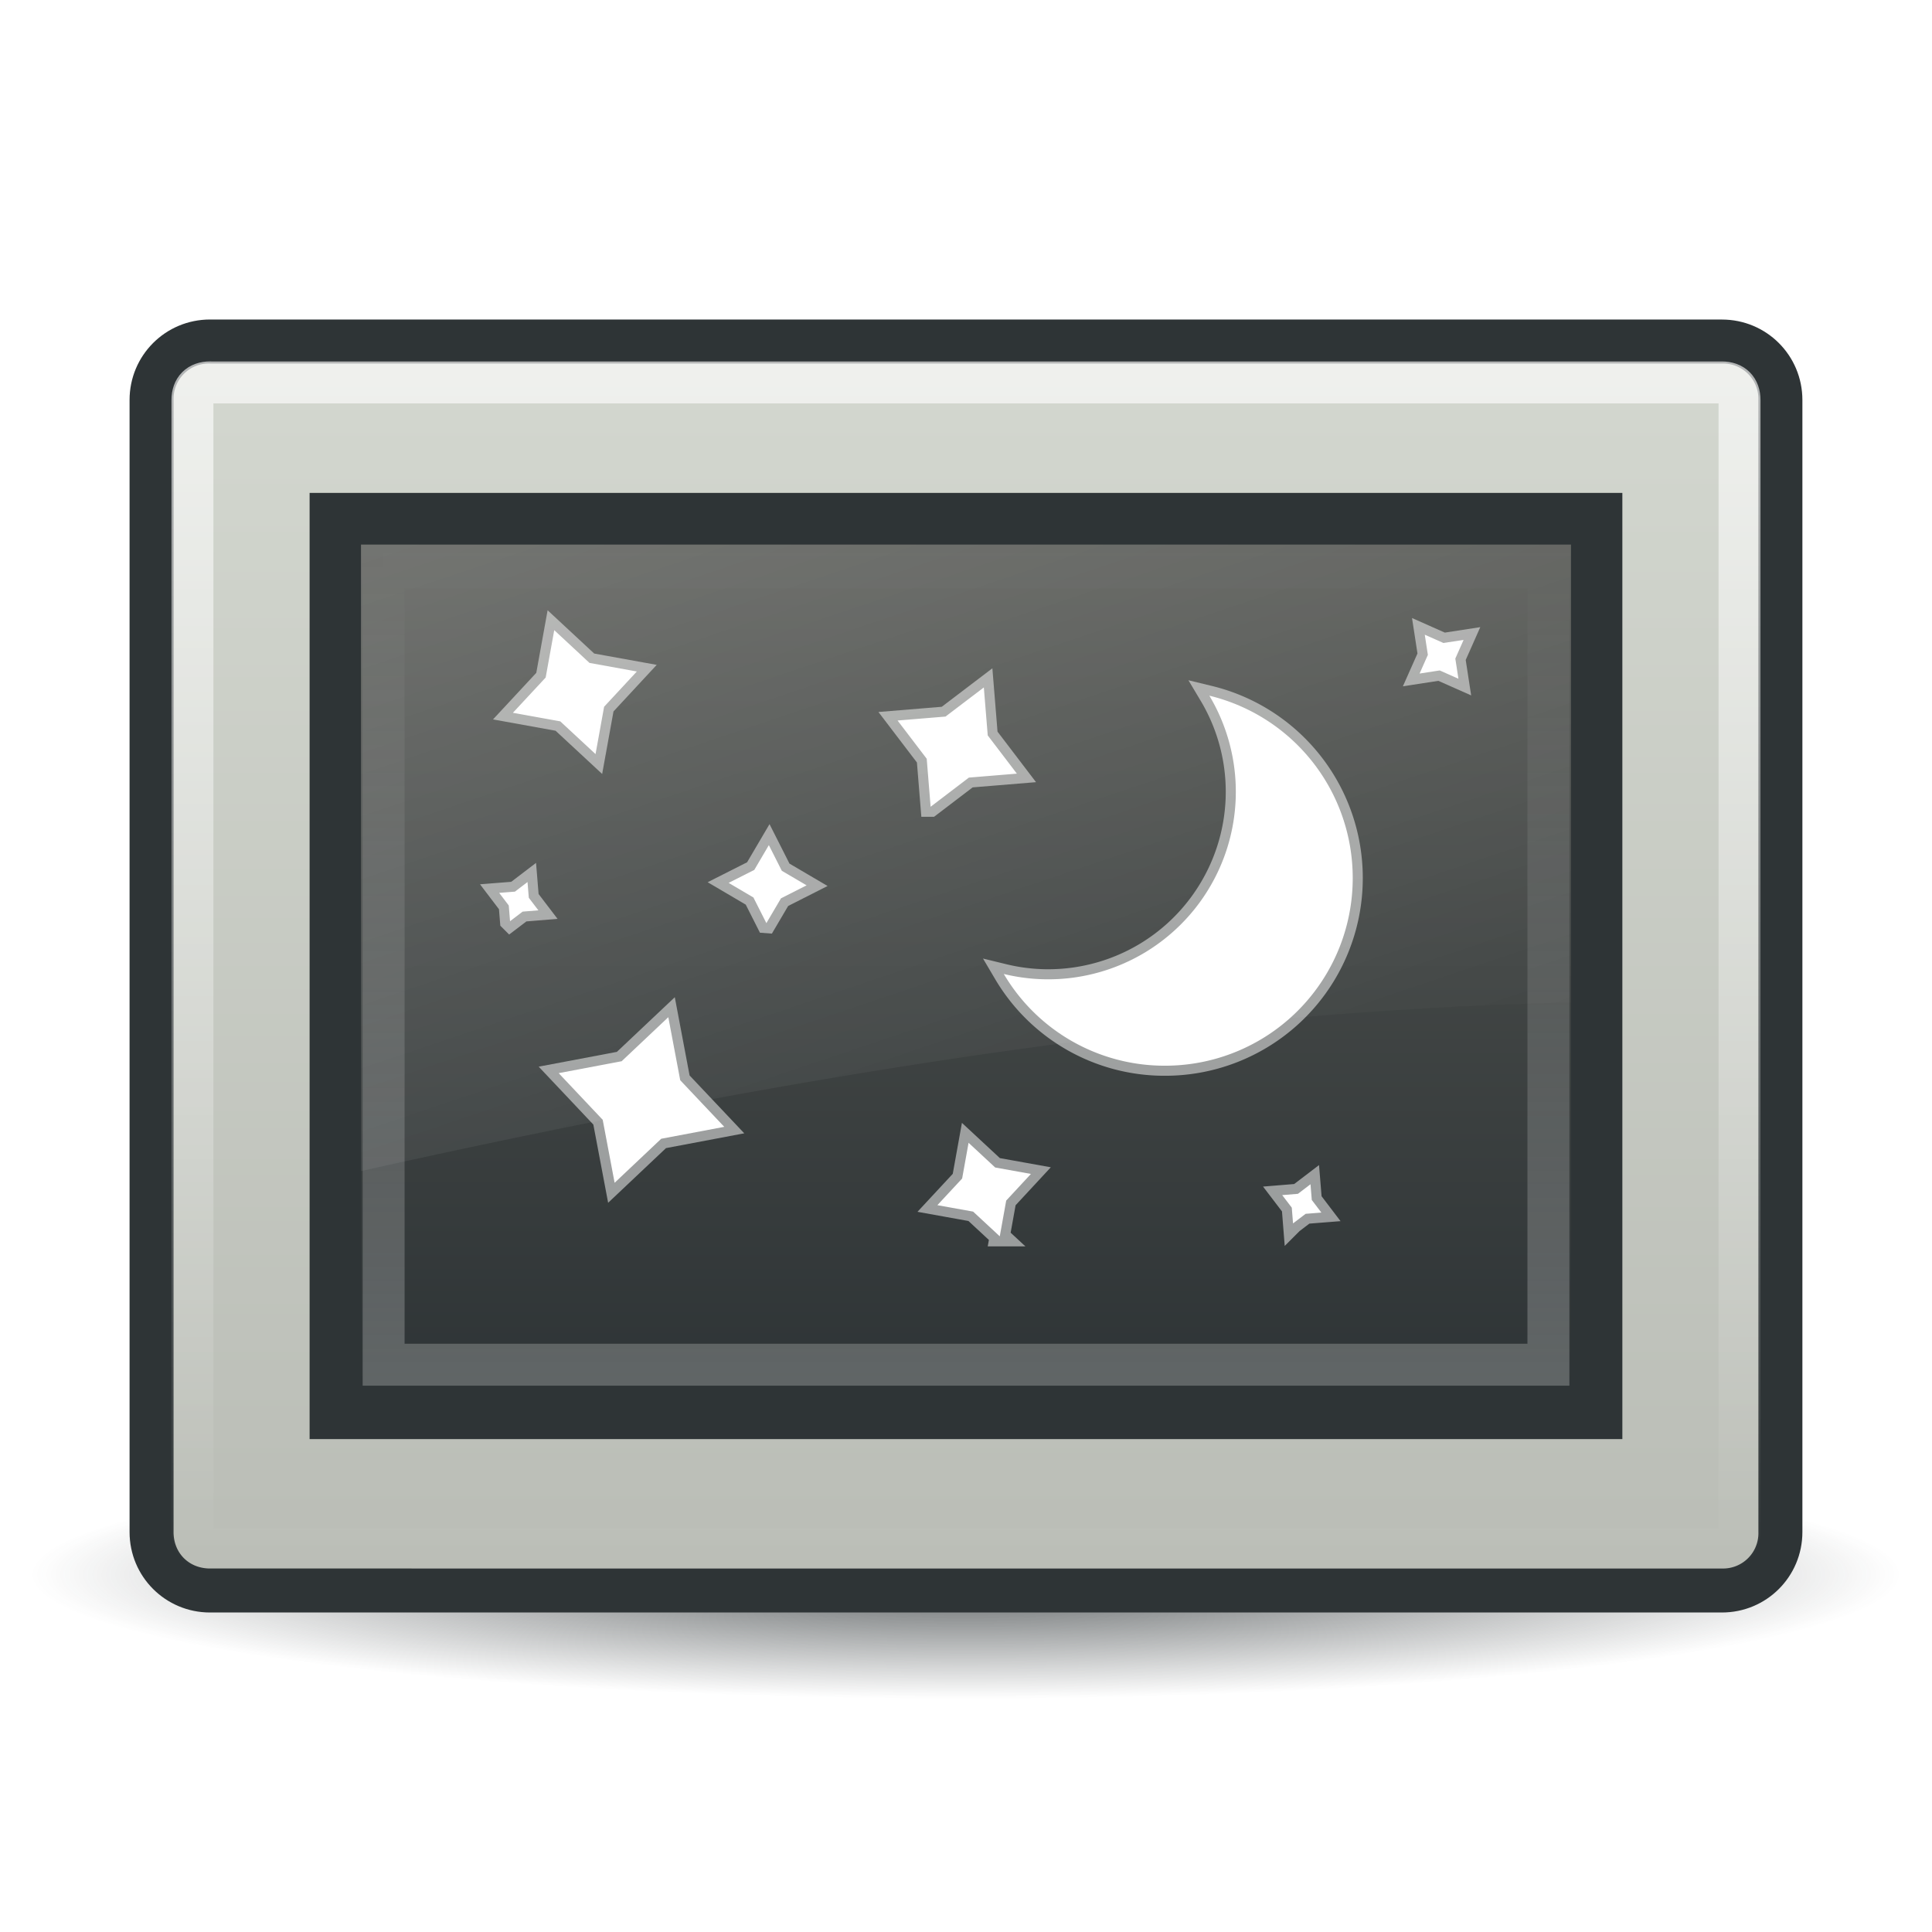
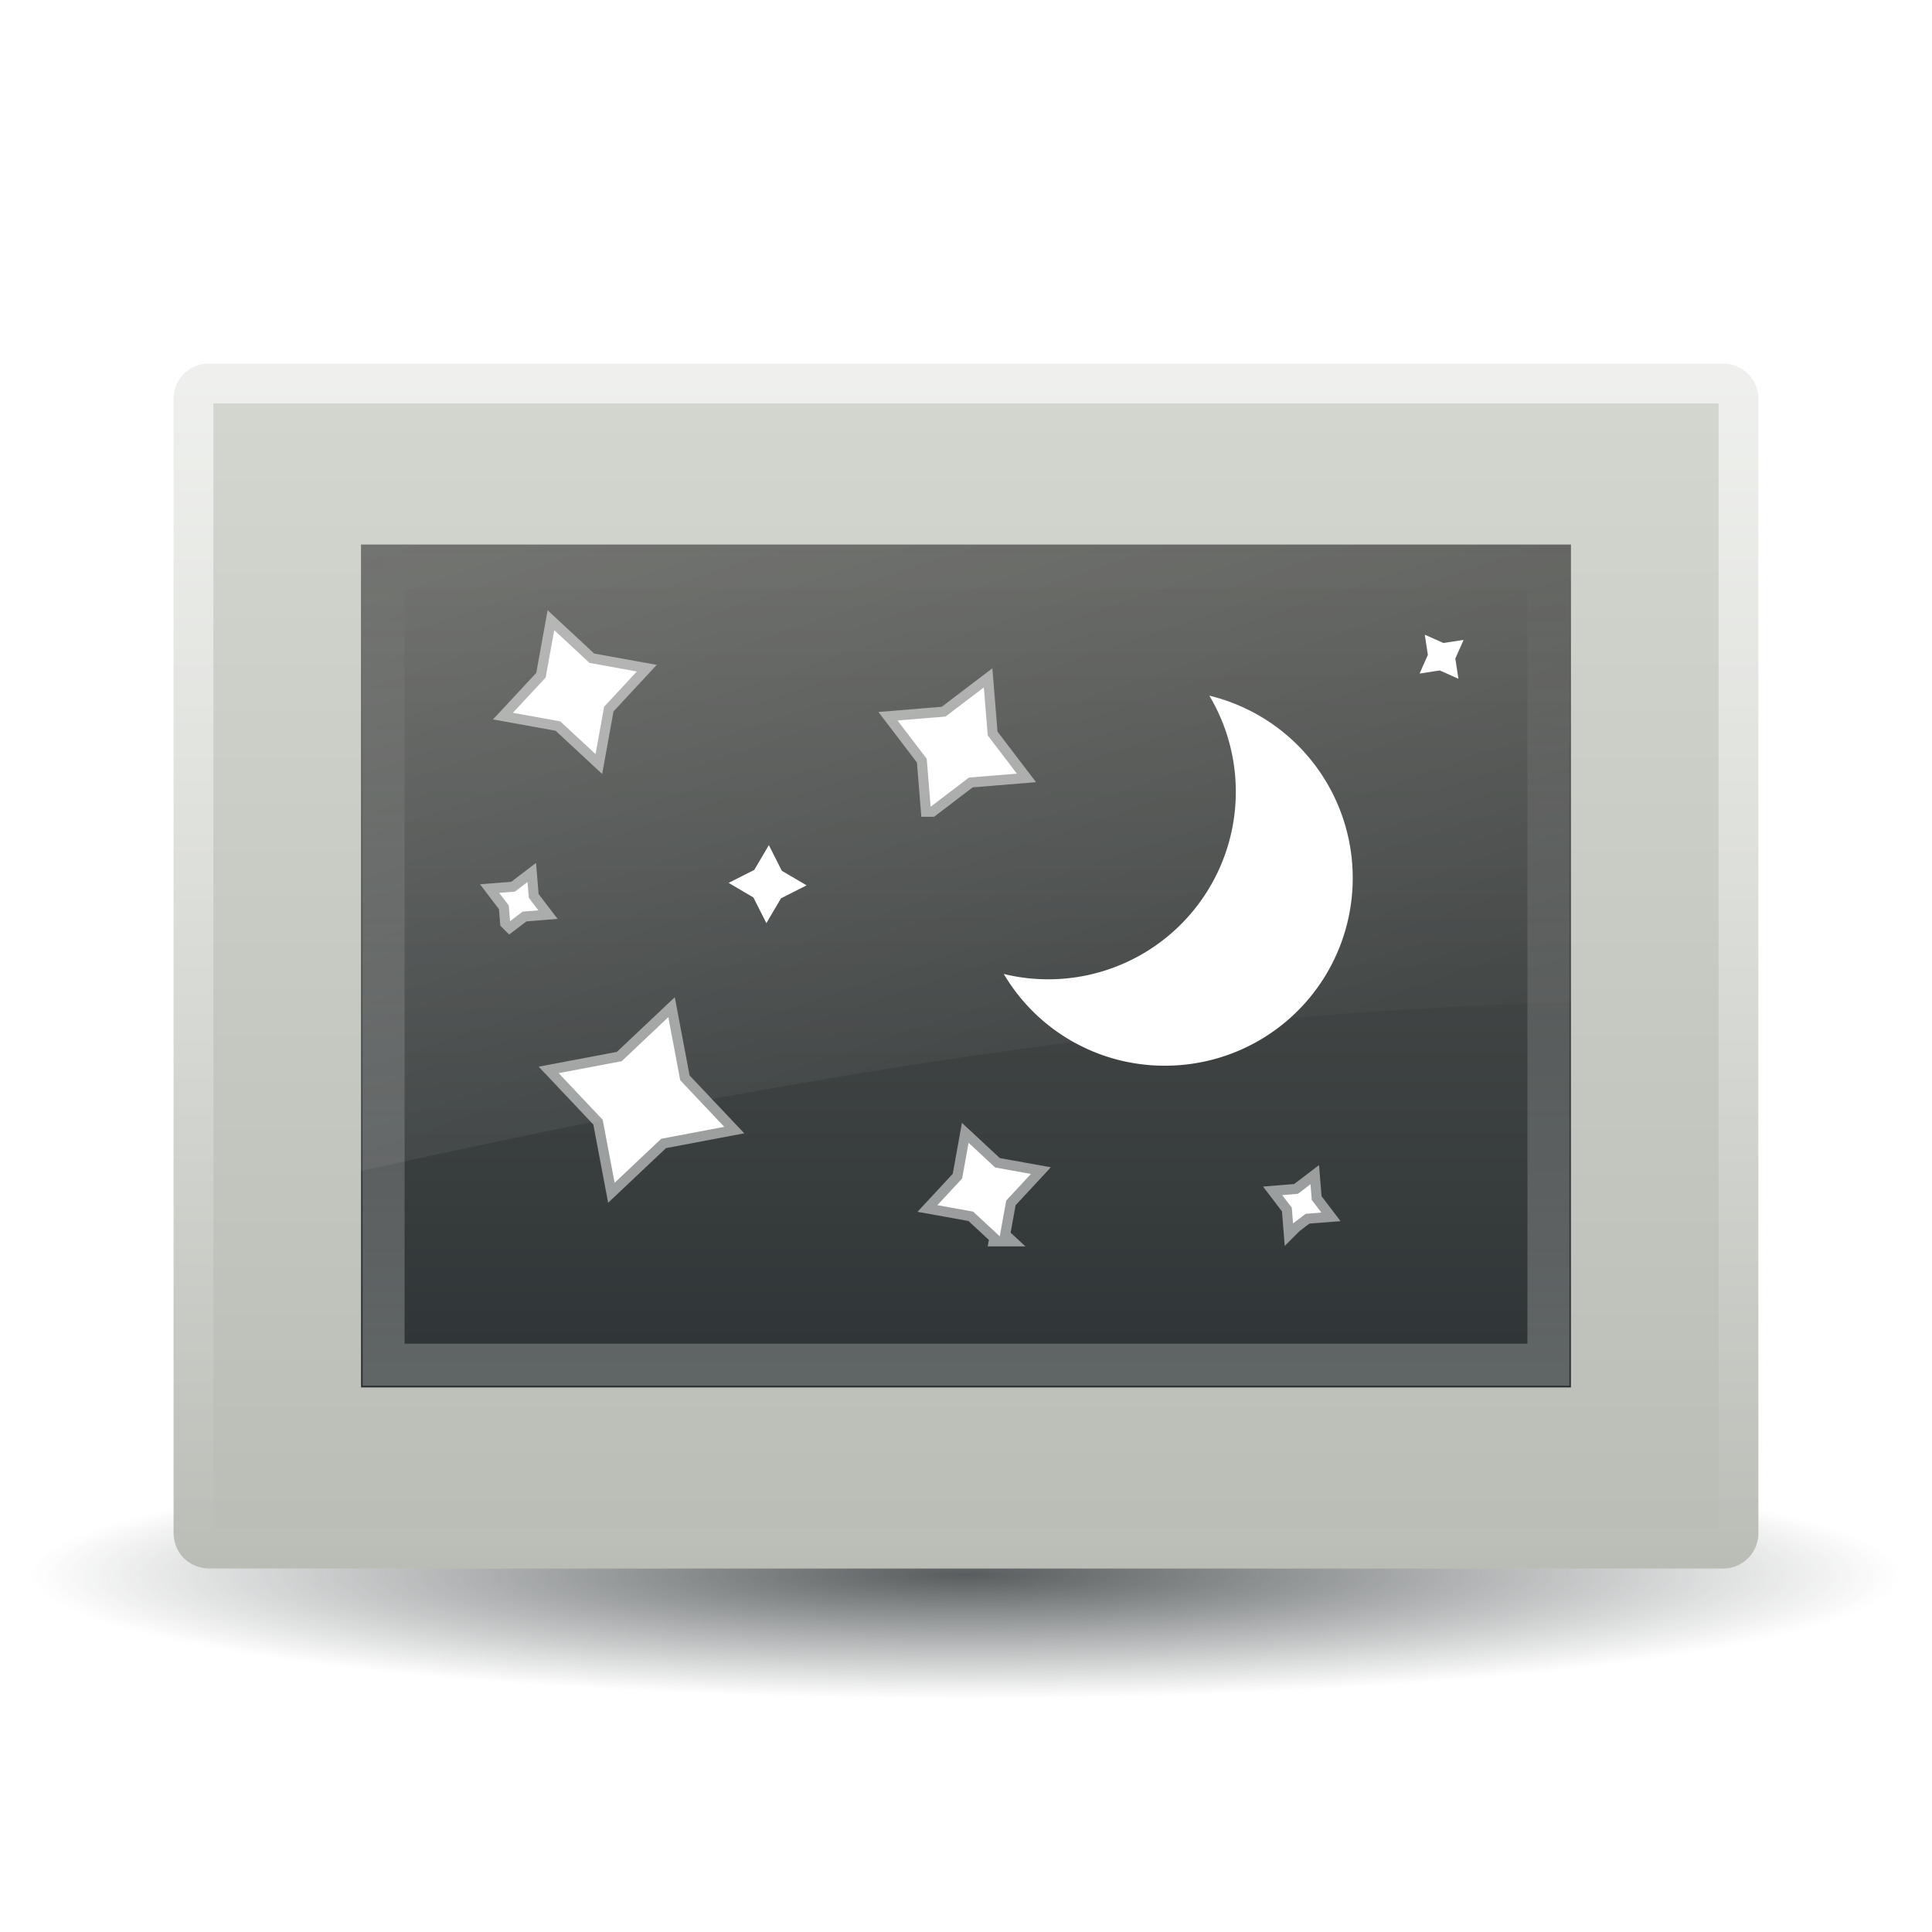
<svg xmlns="http://www.w3.org/2000/svg" xmlns:xlink="http://www.w3.org/1999/xlink" viewBox="0 0 48 48">
  <defs>
    <linearGradient id="a">
      <stop stop-color="#2e3436" />
      <stop offset="1" stop-color="#2e3436" stop-opacity="0" />
    </linearGradient>
    <linearGradient id="e">
      <stop stop-color="#fff" stop-opacity=".4" />
      <stop offset="1" stop-color="#fff" stop-opacity="0" />
    </linearGradient>
    <linearGradient id="d">
      <stop stop-color="#fff" stop-opacity=".8" />
      <stop offset="1" stop-color="#fff" stop-opacity="0" />
    </linearGradient>
    <linearGradient id="c">
      <stop stop-color="#555753" />
      <stop offset="1" stop-color="#2e3436" />
    </linearGradient>
    <linearGradient id="b">
      <stop stop-color="#d3d7cf" />
      <stop offset="1" stop-color="#babdb6" />
    </linearGradient>
    <linearGradient id="f">
      <stop stop-color="#fff" />
      <stop offset="1" stop-color="#fff" stop-opacity="0" />
    </linearGradient>
    <linearGradient y1="9.03" x2="0" y2="38.969" id="h" xlink:href="#b" gradientUnits="userSpaceOnUse" />
    <linearGradient y1="13.531" x2="0" y2="34.469" id="i" xlink:href="#c" gradientUnits="userSpaceOnUse" />
    <linearGradient y1="8.979" x2="0" y2="39.02" id="k" xlink:href="#d" gradientUnits="userSpaceOnUse" />
    <linearGradient y1="34.427" x2="0" y2="13.573" id="l" xlink:href="#e" gradientUnits="userSpaceOnUse" />
    <linearGradient x1="-.174" y1="-40.07" x2="24" y2="31.659" id="m" xlink:href="#f" gradientUnits="userSpaceOnUse" />
    <radialGradient cx="24.708" cy="42.11" r="22.16" id="g" xlink:href="#a" gradientUnits="userSpaceOnUse" gradientTransform="matrix(1 0 0 .096 0 38.073)" />
    <filter color-interpolation-filters="sRGB" id="j">
      <feGaussianBlur stdDeviation=".4" />
    </filter>
  </defs>
  <path d="M46.866 42.111a22.158 2.125 0 11-44.316 0 22.158 2.125 0 1144.316 0z" transform="matrix(1.049 0 0 -1.452 -1.926 100.27)" opacity=".8" fill="url(#g)" />
-   <path d="M5.219 7.938c-1.108 0-2 .892-2 2v28.124c0 1.109.892 2 2 2H42.78c1.108 0 2-.891 2-2V9.939c0-1.109-.892-2-2-2H5.22z" fill="#2e3436" />
  <path d="M5.219 9.031a.878.878 0 00-.907.906v28.126c0 .524.383.906.907.906H42.78a.878.878 0 00.907-.907V9.939a.878.878 0 00-.907-.907H5.22z" fill="url(#h)" />
-   <path fill="#2e3436" d="M7.692 12.246h32.615v23.508H7.692z" />
  <path d="M8.969 13.531V34.47H39.03V13.53H8.97z" fill="url(#i)" />
  <g fill="#fff">
    <path d="M30.046 17.284a4.66 4.66 0 01-5.107 6.914 4.635 4.635 0 004.007 2.279 4.66 4.66 0 004.662-4.662 4.658 4.658 0 00-3.562-4.531zM14.796 18.735l-.876-.813-1.177-.213.814-.876.213-1.177.876.814 1.176.213-.813.876-.213 1.176zM15.27 29.386l-.296-1.565-1.094-1.159 1.565-.296 1.159-1.094.296 1.566 1.094 1.158-1.566.296-1.158 1.094zM24.839 30.716l-.662-.614-.888-.16.615-.662.16-.888.661.614.888.16-.614.662-.16.888zM23.121 20.043l-.097-1.192-.724-.95 1.191-.098.952-.724.097 1.192.724.95-1.192.098-.95.724zM19.04 22.934l-.322-.637-.615-.362.637-.322.362-.616.322.637.616.362-.637.323-.362.615zM12.672 22.887l-.032-.391-.238-.313.392-.031.312-.238.032.391.238.312-.391.032-.313.238zM32.125 30.395l-.031-.391-.238-.312.391-.032.312-.238.032.391.238.313-.391.031-.313.238zM36.234 16.863l-.464-.206-.501.077.206-.464-.077-.501.464.206.501-.077-.206.464.077.501z" />
  </g>
  <g opacity=".5" fill="none" filter="url(#j)" stroke="#fff" stroke-width=".5" stroke-linecap="round">
-     <path d="M30.046 17.284a4.66 4.66 0 01-5.107 6.914 4.635 4.635 0 004.007 2.279 4.66 4.66 0 004.662-4.662 4.658 4.658 0 00-3.562-4.531z" />
    <path d="M14.796 18.735l-.876-.813-1.177-.213.814-.876.213-1.177.876.814 1.176.213-.813.876-.213 1.176z" stroke-width=".5" />
    <path d="M15.27 29.386l-.296-1.565-1.094-1.159 1.565-.296 1.159-1.094.296 1.566 1.094 1.158-1.566.296-1.158 1.094z" stroke-width=".501" />
    <path d="M24.839 30.716l-.662-.614-.888-.16.615-.662.16-.888.661.614.888.16-.614.662-.16.888z" stroke-width=".5" />
    <path d="M23.121 20.043l-.097-1.192-.724-.95 1.191-.098.952-.724.097 1.192.724.95-1.192.098-.95.724z" stroke-width=".5" />
-     <path d="M19.04 22.934l-.322-.637-.615-.362.637-.322.362-.616.322.637.616.362-.637.323-.362.615z" stroke-width=".5" />
    <path d="M12.672 22.887l-.032-.391-.238-.313.392-.031.312-.238.032.391.238.312-.391.032-.313.238zM32.125 30.395l-.031-.391-.238-.312.391-.032.312-.238.032.391.238.313-.391.031-.313.238z" stroke-width=".5" />
-     <path d="M36.234 16.863l-.464-.206-.501.077.206-.464-.077-.501.464.206.501-.077-.206.464.077.501z" stroke-width=".5" />
  </g>
  <path d="M5.219 9.5c-.277 0-.438.16-.438.438v28.124c0 .277.16.438.438.438H42.78c.277 0 .438-.16.438-.438V9.939c0-.277-.16-.438-.438-.438H5.22z" opacity=".8" fill="none" stroke="url(#k)" stroke-linejoin="round" stroke-linecap="round" stroke-width="1.042" />
  <path d="M9.531 14.094v19.812H38.47V14.094H9.53z" opacity=".6" fill="none" stroke="url(#l)" stroke-linecap="round" stroke-width="1.042" />
  <path d="M8.969 13.531v15.563c10.267-2.287 20.36-3.973 30.062-4.188V13.531H8.97z" opacity=".6" fill="url(#m)" />
</svg>